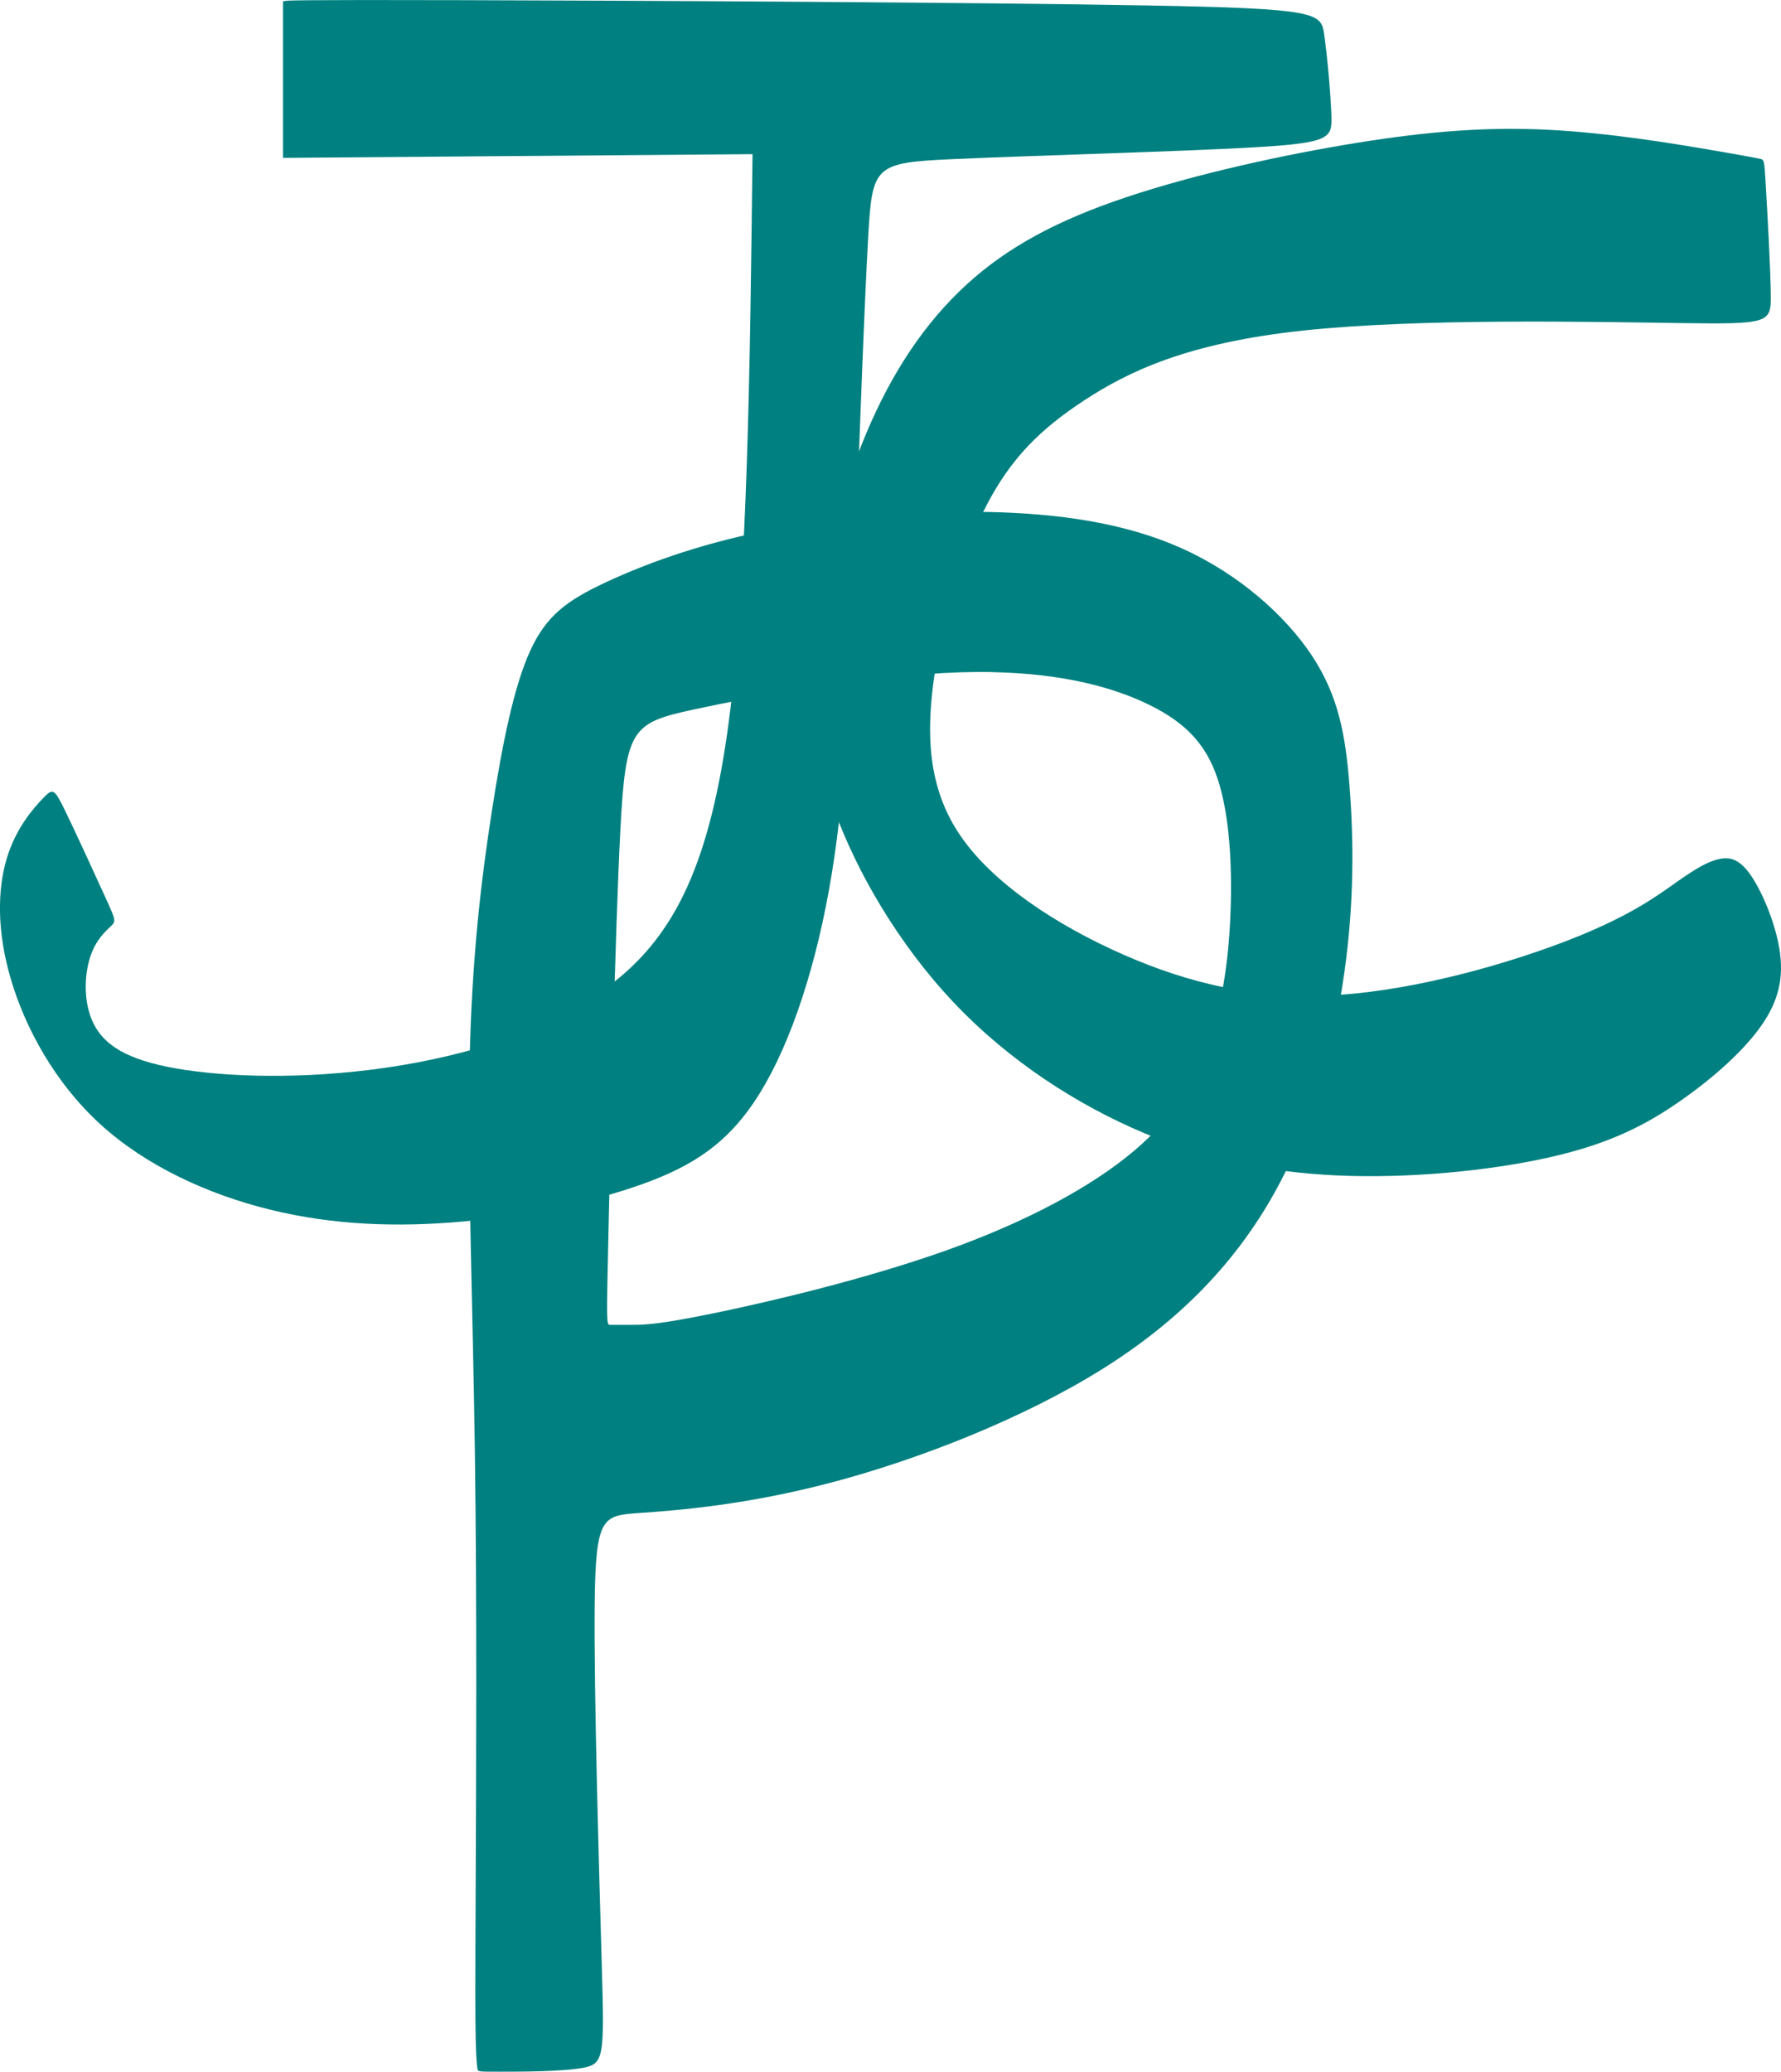
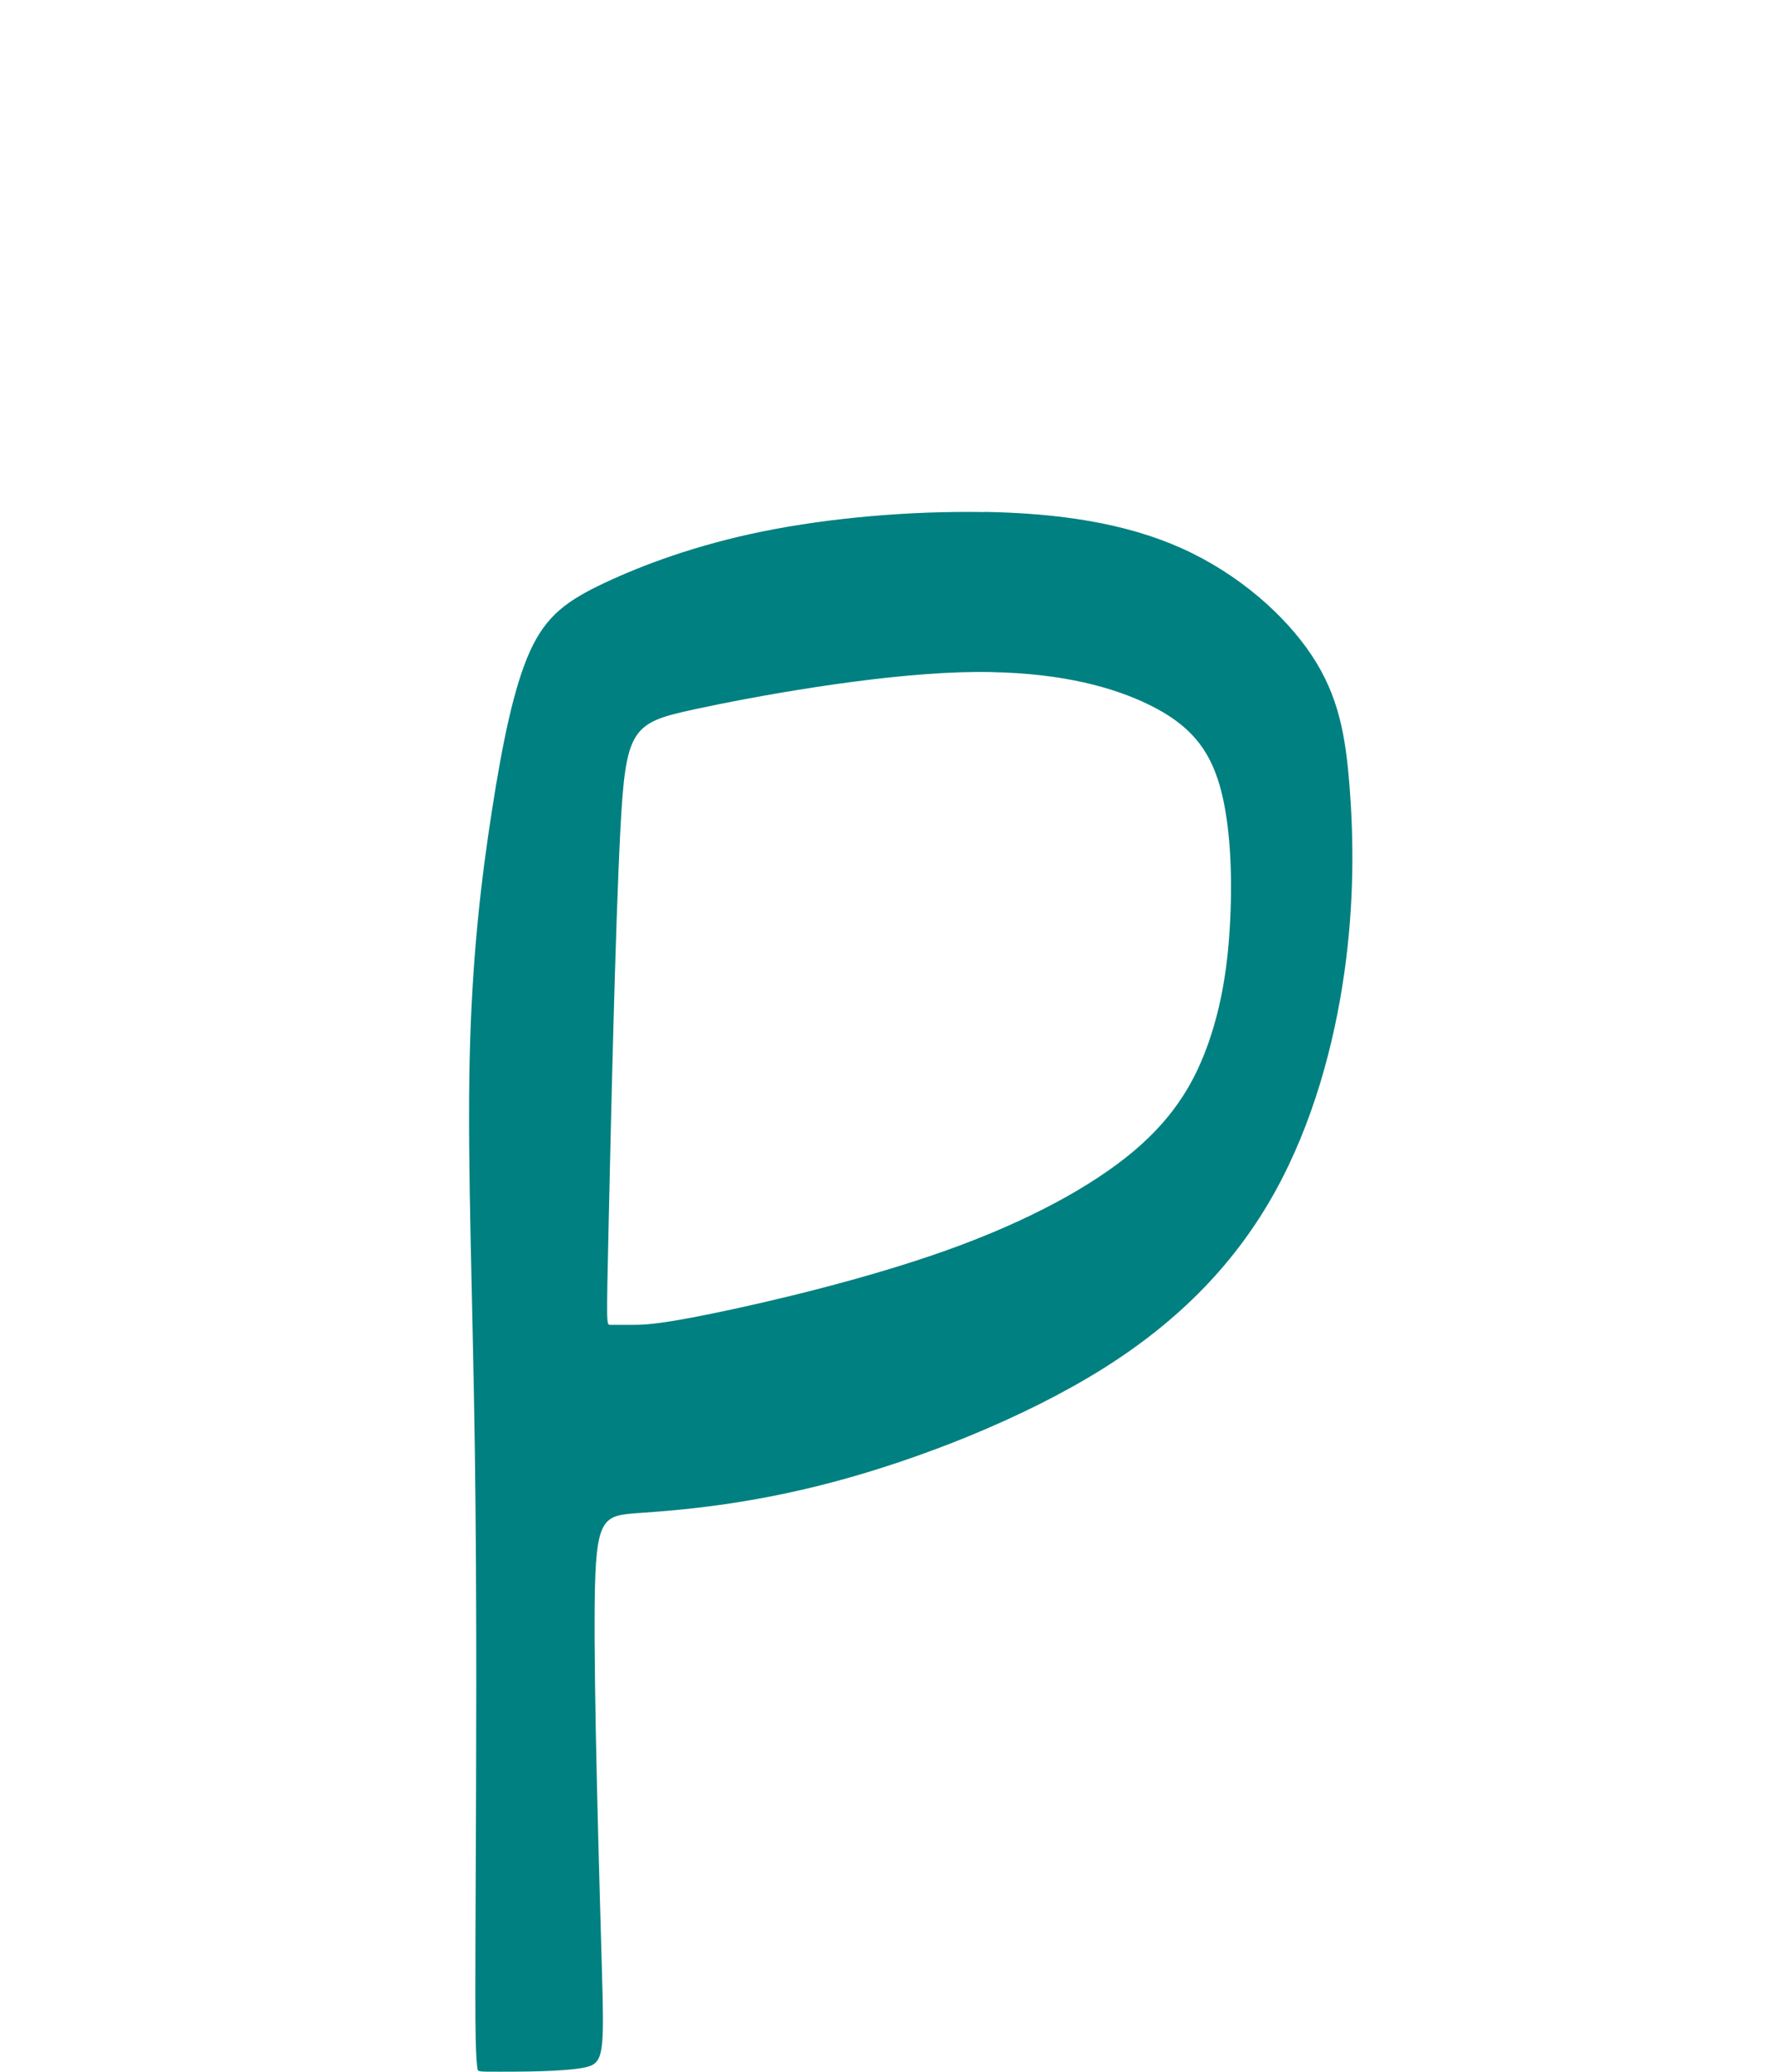
<svg xmlns="http://www.w3.org/2000/svg" xmlns:ns1="http://www.inkscape.org/namespaces/inkscape" xmlns:ns2="http://sodipodi.sourceforge.net/DTD/sodipodi-0.dtd" width="31.614mm" height="36.769mm" viewBox="0 0 31.614 36.769" version="1.1" id="svg1" ns1:version="1.3.2 (091e20e, 2023-11-25, custom)" ns2:docname="Logo Teal.svg">
  <ns2:namedview id="namedview1" pagecolor="#ffffff" bordercolor="#000000" borderopacity="0.25" ns1:showpageshadow="2" ns1:pageopacity="0.0" ns1:pagecheckerboard="0" ns1:deskcolor="#d1d1d1" ns1:document-units="mm" ns1:zoom="1.9578168" ns1:cx="132.03483" ns1:cy="184.64445" ns1:window-width="1920" ns1:window-height="991" ns1:window-x="-9" ns1:window-y="-9" ns1:window-maximized="1" ns1:current-layer="layer1" />
  <defs id="defs1">
    <ns1:path-effect effect="bspline" id="path-effect2-6" is_visible="true" lpeversion="1.3" weight="33.333" steps="2" helper_size="0" apply_no_weight="true" apply_with_weight="true" only_selected="false" uniform="false" />
    <ns1:path-effect effect="bspline" id="path-effect4-1" is_visible="true" lpeversion="1.3" weight="33.333" steps="2" helper_size="0" apply_no_weight="true" apply_with_weight="true" only_selected="false" uniform="false" />
  </defs>
  <g ns1:label="Layer 1" ns1:groupmode="layer" id="layer1" transform="translate(-89.165,-130.175)">
-     <path style="fill:#008080;fill-opacity:1;stroke-width:1;stroke-linecap:round;stroke-linejoin:round;stroke-miterlimit:10;paint-order:fill markers stroke" d="m 176.543,253.339 c 0,0 0,2.778 0,2.778 0,0 8.334,-0.066 8.334,-0.066 -0.044,3.77 -0.088,7.541 -0.419,10.054 -0.331,2.514 -0.948,3.77 -2.028,4.63 -1.08,0.86 -2.624,1.323 -4.079,1.532 -1.455,0.209 -2.822,0.165 -3.704,0.011 -0.882,-0.154 -1.279,-0.419 -1.466,-0.794 -0.187,-0.375 -0.165,-0.86 -0.063,-1.179 0.103,-0.319 0.286,-0.472 0.374,-0.557 0.088,-0.086 0.081,-0.103 -0.099,-0.499 -0.181,-0.396 -0.535,-1.171 -0.724,-1.558 -0.189,-0.387 -0.214,-0.387 -0.383,-0.212 -0.169,0.175 -0.482,0.526 -0.647,1.071 -0.164,0.546 -0.18,1.286 0.073,2.144 0.253,0.858 0.776,1.832 1.586,2.572 0.811,0.741 1.91,1.247 3.025,1.52 1.115,0.273 2.245,0.312 3.391,0.21 1.146,-0.101 2.307,-0.343 3.208,-0.666 0.9,-0.324 1.54,-0.729 2.089,-1.621 0.55,-0.893 1.01,-2.272 1.275,-3.902 0.265,-1.629 0.335,-3.508 0.413,-5.632 0.078,-2.124 0.164,-4.494 0.234,-5.706 0.07,-1.212 0.125,-1.267 1.481,-1.329 1.356,-0.062 4.015,-0.133 5.363,-0.21 1.349,-0.078 1.388,-0.164 1.376,-0.55 -0.012,-0.386 -0.074,-1.072 -0.129,-1.454 -0.055,-0.382 -0.101,-0.46 -3.142,-0.514 -3.04,-0.055 -9.074,-0.086 -12.129,-0.094 -3.055,-0.008 -3.133,0.006 -3.172,0.014 -0.039,0.007 -0.039,0.007 -0.039,0.007 z" id="path2-8" ns1:path-effect="#path-effect2-6" ns1:original-d="m 176.54323,253.33854 v 2.77812 l 8.33437,-0.0661 c 0,0 -0.0882,7.54062 -0.13229,11.31093 -0.61737,1.2568 -1.23472,2.51355 -1.85208,3.77032 -1.54344,0.46302 -3.08681,0.92604 -4.63021,1.38906 -1.36704,-0.0441 -2.73403,-0.0882 -4.10104,-0.13229 -0.39689,-0.26459 -0.79375,-0.52917 -1.19063,-0.79375 0.022,-0.48509 0.0441,-0.97015 0.0661,-1.45521 0.18328,-0.15296 0.36656,-0.30594 0.54983,-0.45889 -0.007,-0.018 -0.0138,-0.0358 -0.0207,-0.0537 -0.35416,-0.77446 -0.70831,-1.54892 -1.06247,-2.32339 -0.0248,0 -0.0496,0 -0.0744,0 -0.31322,0.3506 -0.62643,0.70118 -0.93964,1.05175 -0.0156,0.74057 -0.0312,1.48111 -0.0468,2.22168 0.5223,0.97443 1.04458,1.94884 1.56687,2.92325 1.09917,0.5067 2.19829,1.01341 3.29744,1.52011 1.13035,0.039 2.26065,0.0779 3.39098,0.11692 1.16153,-0.24167 2.32302,-0.48332 3.48453,-0.72496 0.63923,-0.40537 1.27843,-0.81074 1.91765,-1.21608 0.45994,-1.3798 0.91986,-2.75958 1.37978,-4.13935 0.0702,-1.8787 0.14032,-3.75735 0.21048,-5.63604 0.0857,-2.36984 0.1715,-4.73958 0.25725,-7.10937 0.0546,-0.0546 0.10913,-0.10913 0.1637,-0.1637 2.65827,-0.0702 5.31644,-0.14032 7.97465,-0.21048 0.039,-0.0857 0.078,-0.17149 0.11693,-0.25724 -0.0624,-0.68601 -0.12472,-1.37199 -0.18709,-2.05798 -0.0468,-0.078 -0.0935,-0.1559 -0.14031,-0.23386 -6.03373,-0.0312 -12.06722,-0.0624 -18.10083,-0.0935 -0.0774,0.0146 -0.15478,0.0292 -0.23218,0.0439 z" transform="translate(-82.354,-123.14)" />
-     <path style="fill:#008080;fill-opacity:1;stroke-width:1;stroke-linecap:round;stroke-linejoin:round;stroke-miterlimit:10;paint-order:fill markers stroke" d="m 202.864,256.629 c 0.028,0.48 0.083,1.439 0.088,1.929 0.006,0.491 -0.039,0.513 -1.599,0.491 -1.56,-0.022 -4.636,-0.088 -6.697,0.132 -2.062,0.22 -3.109,0.728 -3.892,1.24 -0.783,0.513 -1.301,1.031 -1.731,1.858 -0.43,0.827 -0.772,1.962 -0.926,3.01 -0.154,1.047 -0.121,2.006 0.458,2.855 0.579,0.849 1.703,1.587 2.877,2.106 1.174,0.518 2.398,0.816 3.836,0.722 1.439,-0.094 3.092,-0.579 4.151,-0.998 1.058,-0.419 1.521,-0.772 1.858,-1.009 0.336,-0.237 0.546,-0.358 0.739,-0.402 0.193,-0.044 0.369,-0.011 0.579,0.298 0.209,0.309 0.452,0.893 0.513,1.389 0.061,0.496 -0.061,0.904 -0.386,1.339 -0.325,0.435 -0.854,0.898 -1.422,1.29 -0.568,0.391 -1.174,0.711 -2.166,0.948 -0.992,0.237 -2.37,0.391 -3.649,0.358 -1.279,-0.033 -2.458,-0.254 -3.655,-0.755 -1.196,-0.502 -2.409,-1.284 -3.39,-2.321 -0.981,-1.036 -1.731,-2.326 -2.133,-3.451 -0.402,-1.124 -0.458,-2.084 -0.325,-3.197 0.132,-1.113 0.452,-2.381 0.904,-3.456 0.452,-1.075 1.036,-1.957 1.775,-2.635 0.739,-0.678 1.632,-1.152 2.855,-1.56 1.224,-0.408 2.778,-0.75 4.073,-0.959 1.295,-0.209 2.332,-0.287 3.412,-0.232 1.08,0.055 2.205,0.243 2.85,0.353 0.645,0.11 0.81,0.143 0.893,0.16 0.083,0.017 0.083,0.017 0.11,0.496 z" id="path4-9" ns1:path-effect="#path-effect4-1" ns1:original-d="m 202.8362,256.14974 c 0.0551,0.95911 0.11024,1.91823 0.16536,2.87734 -0.0441,0.022 -0.0882,0.0441 -0.13229,0.0661 -3.07584,-0.0661 -6.15156,-0.1323 -9.22735,-0.19844 -1.04732,0.50713 -2.09461,1.01423 -3.14192,1.52135 -0.51815,0.51815 -1.03629,1.03629 -1.55443,1.55443 -0.34176,1.13553 -0.68351,2.27101 -1.02526,3.40651 0.0331,0.95914 0.0661,1.91823 0.0992,2.87734 1.1245,0.73864 2.24896,1.47725 3.37344,2.21589 1.22372,0.29766 2.44739,0.59531 3.67109,0.89297 1.65368,-0.48509 3.30729,-0.97015 4.96094,-1.45521 0.46303,-0.3528 0.92604,-0.70556 1.38906,-1.05833 0.20947,-0.12126 0.41892,-0.24255 0.62839,-0.36381 0.17639,0.0331 0.35277,0.0661 0.52916,0.0992 0.24254,0.58431 0.48507,1.16859 0.72761,1.75287 -0.12127,0.40791 -0.24254,0.81579 -0.36381,1.2237 -0.52917,0.46302 -1.05833,0.92604 -1.5875,1.38906 -0.60634,0.31972 -1.21267,0.63942 -1.81901,0.95911 -1.37806,0.15433 -2.75607,0.30869 -4.13411,0.46302 -1.17962,-0.2205 -2.3592,-0.44098 -3.5388,-0.66146 -1.2127,-0.78274 -2.42535,-1.56546 -3.63802,-2.34817 -0.74967,-1.28987 -1.49931,-2.57969 -2.24896,-3.86953 -0.0551,-0.95914 -0.11025,-1.91823 -0.16537,-2.87735 0.31972,-1.26782 0.63941,-2.53559 0.95912,-3.80338 0.5843,-0.88196 1.16857,-1.76389 1.75286,-2.64584 0.89299,-0.47405 1.78594,-0.94809 2.67891,-1.42213 1.55446,-0.34176 3.10885,-0.68351 4.66328,-1.02526 1.0363,-0.0772 2.07257,-0.15434 3.10885,-0.23151 1.1245,0.18741 2.24896,0.37482 3.37344,0.56224 0.16537,0.0331 0.33073,0.0661 0.4961,0.0992 z" transform="translate(-82.354,-123.14)" />
    <path id="path6-1" style="display:inline;fill:#008080;fill-opacity:1;stroke-width:1;stroke-linecap:round;stroke-linejoin:round;stroke-miterlimit:10;paint-order:fill markers stroke" d="m 106.644,139.263 c -1.31,-0.023 -2.744,0.101 -3.937,0.343 -1.193,0.242 -2.143,0.6 -2.806,0.912 -0.663,0.312 -1.037,0.577 -1.325,1.208 -0.288,0.631 -0.491,1.629 -0.678,2.83 -0.187,1.2 -0.358,2.603 -0.397,4.466 -0.039,1.863 0.055,4.186 0.093,6.891 0.039,2.705 0.023,5.792 0.015,7.64 -0.008,1.847 -0.008,2.455 0,2.814 0.008,0.359 0.023,0.468 0.031,0.522 0.008,0.055 0.008,0.054 0.382,0.054 0.374,0 1.123,3.9e-4 1.497,-0.07 0.374,-0.07 0.374,-0.211 0.327,-1.856 -0.047,-1.645 -0.14,-4.794 -0.125,-6.369 0.016,-1.575 0.14,-1.575 0.811,-1.622 0.67,-0.047 1.886,-0.14 3.414,-0.546 1.528,-0.405 3.368,-1.122 4.779,-2.003 1.411,-0.881 2.393,-1.926 3.072,-3.15 0.678,-1.224 1.052,-2.627 1.231,-3.89 0.179,-1.263 0.164,-2.385 0.093,-3.297 -0.07,-0.912 -0.195,-1.613 -0.67,-2.331 -0.476,-0.717 -1.302,-1.45 -2.308,-1.902 -1.006,-0.452 -2.19,-0.624 -3.5,-0.647 z m 0.129,2.841 c 1.267,0.024 2.163,0.273 2.785,0.577 0.711,0.347 1.064,0.767 1.257,1.433 0.193,0.667 0.226,1.582 0.187,2.386 -0.039,0.805 -0.149,1.499 -0.38,2.166 -0.232,0.667 -0.584,1.306 -1.328,1.935 -0.744,0.628 -1.88,1.246 -3.313,1.759 -1.433,0.513 -3.164,0.921 -4.156,1.124 -0.992,0.204 -1.246,0.204 -1.439,0.204 h -0.391 c -0.066,0 -0.066,-3.5e-4 -0.027,-1.748 0.039,-1.747 0.116,-5.242 0.209,-7.039 0.094,-1.797 0.204,-1.896 1.296,-2.133 1.091,-0.237 3.164,-0.612 4.735,-0.661 0.196,-0.006 0.385,-0.008 0.566,-0.004 z" />
  </g>
</svg>